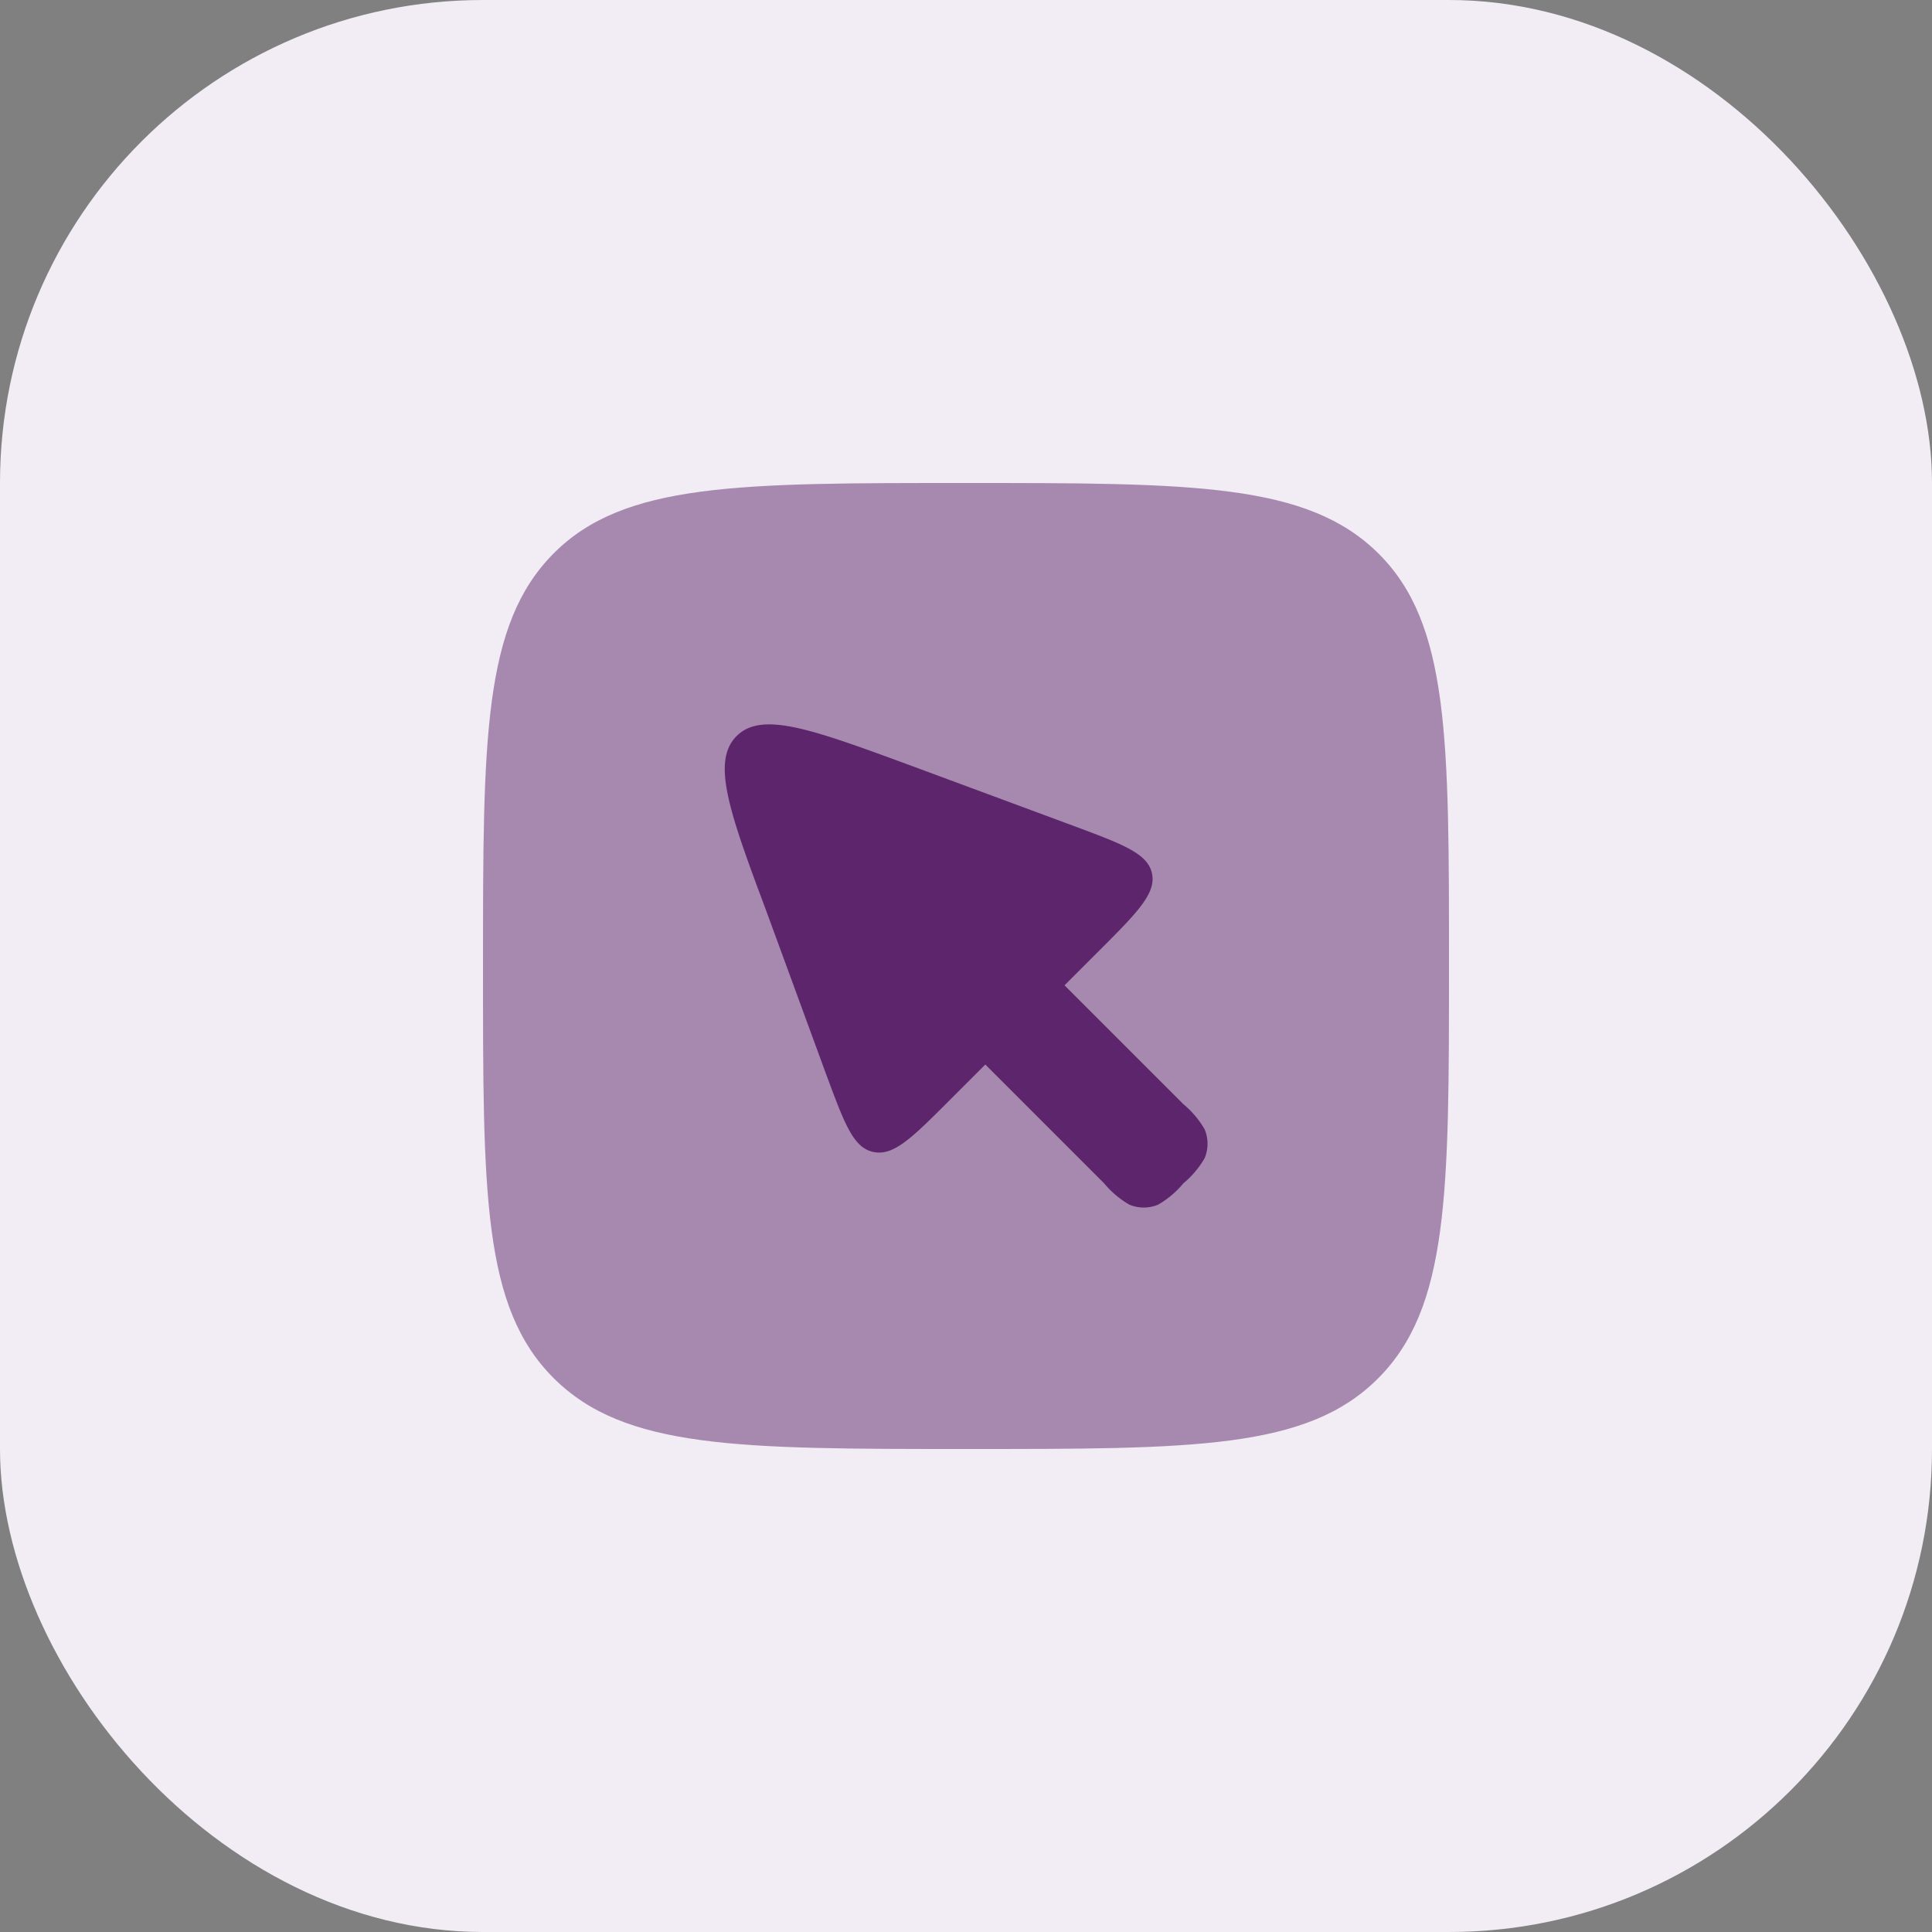
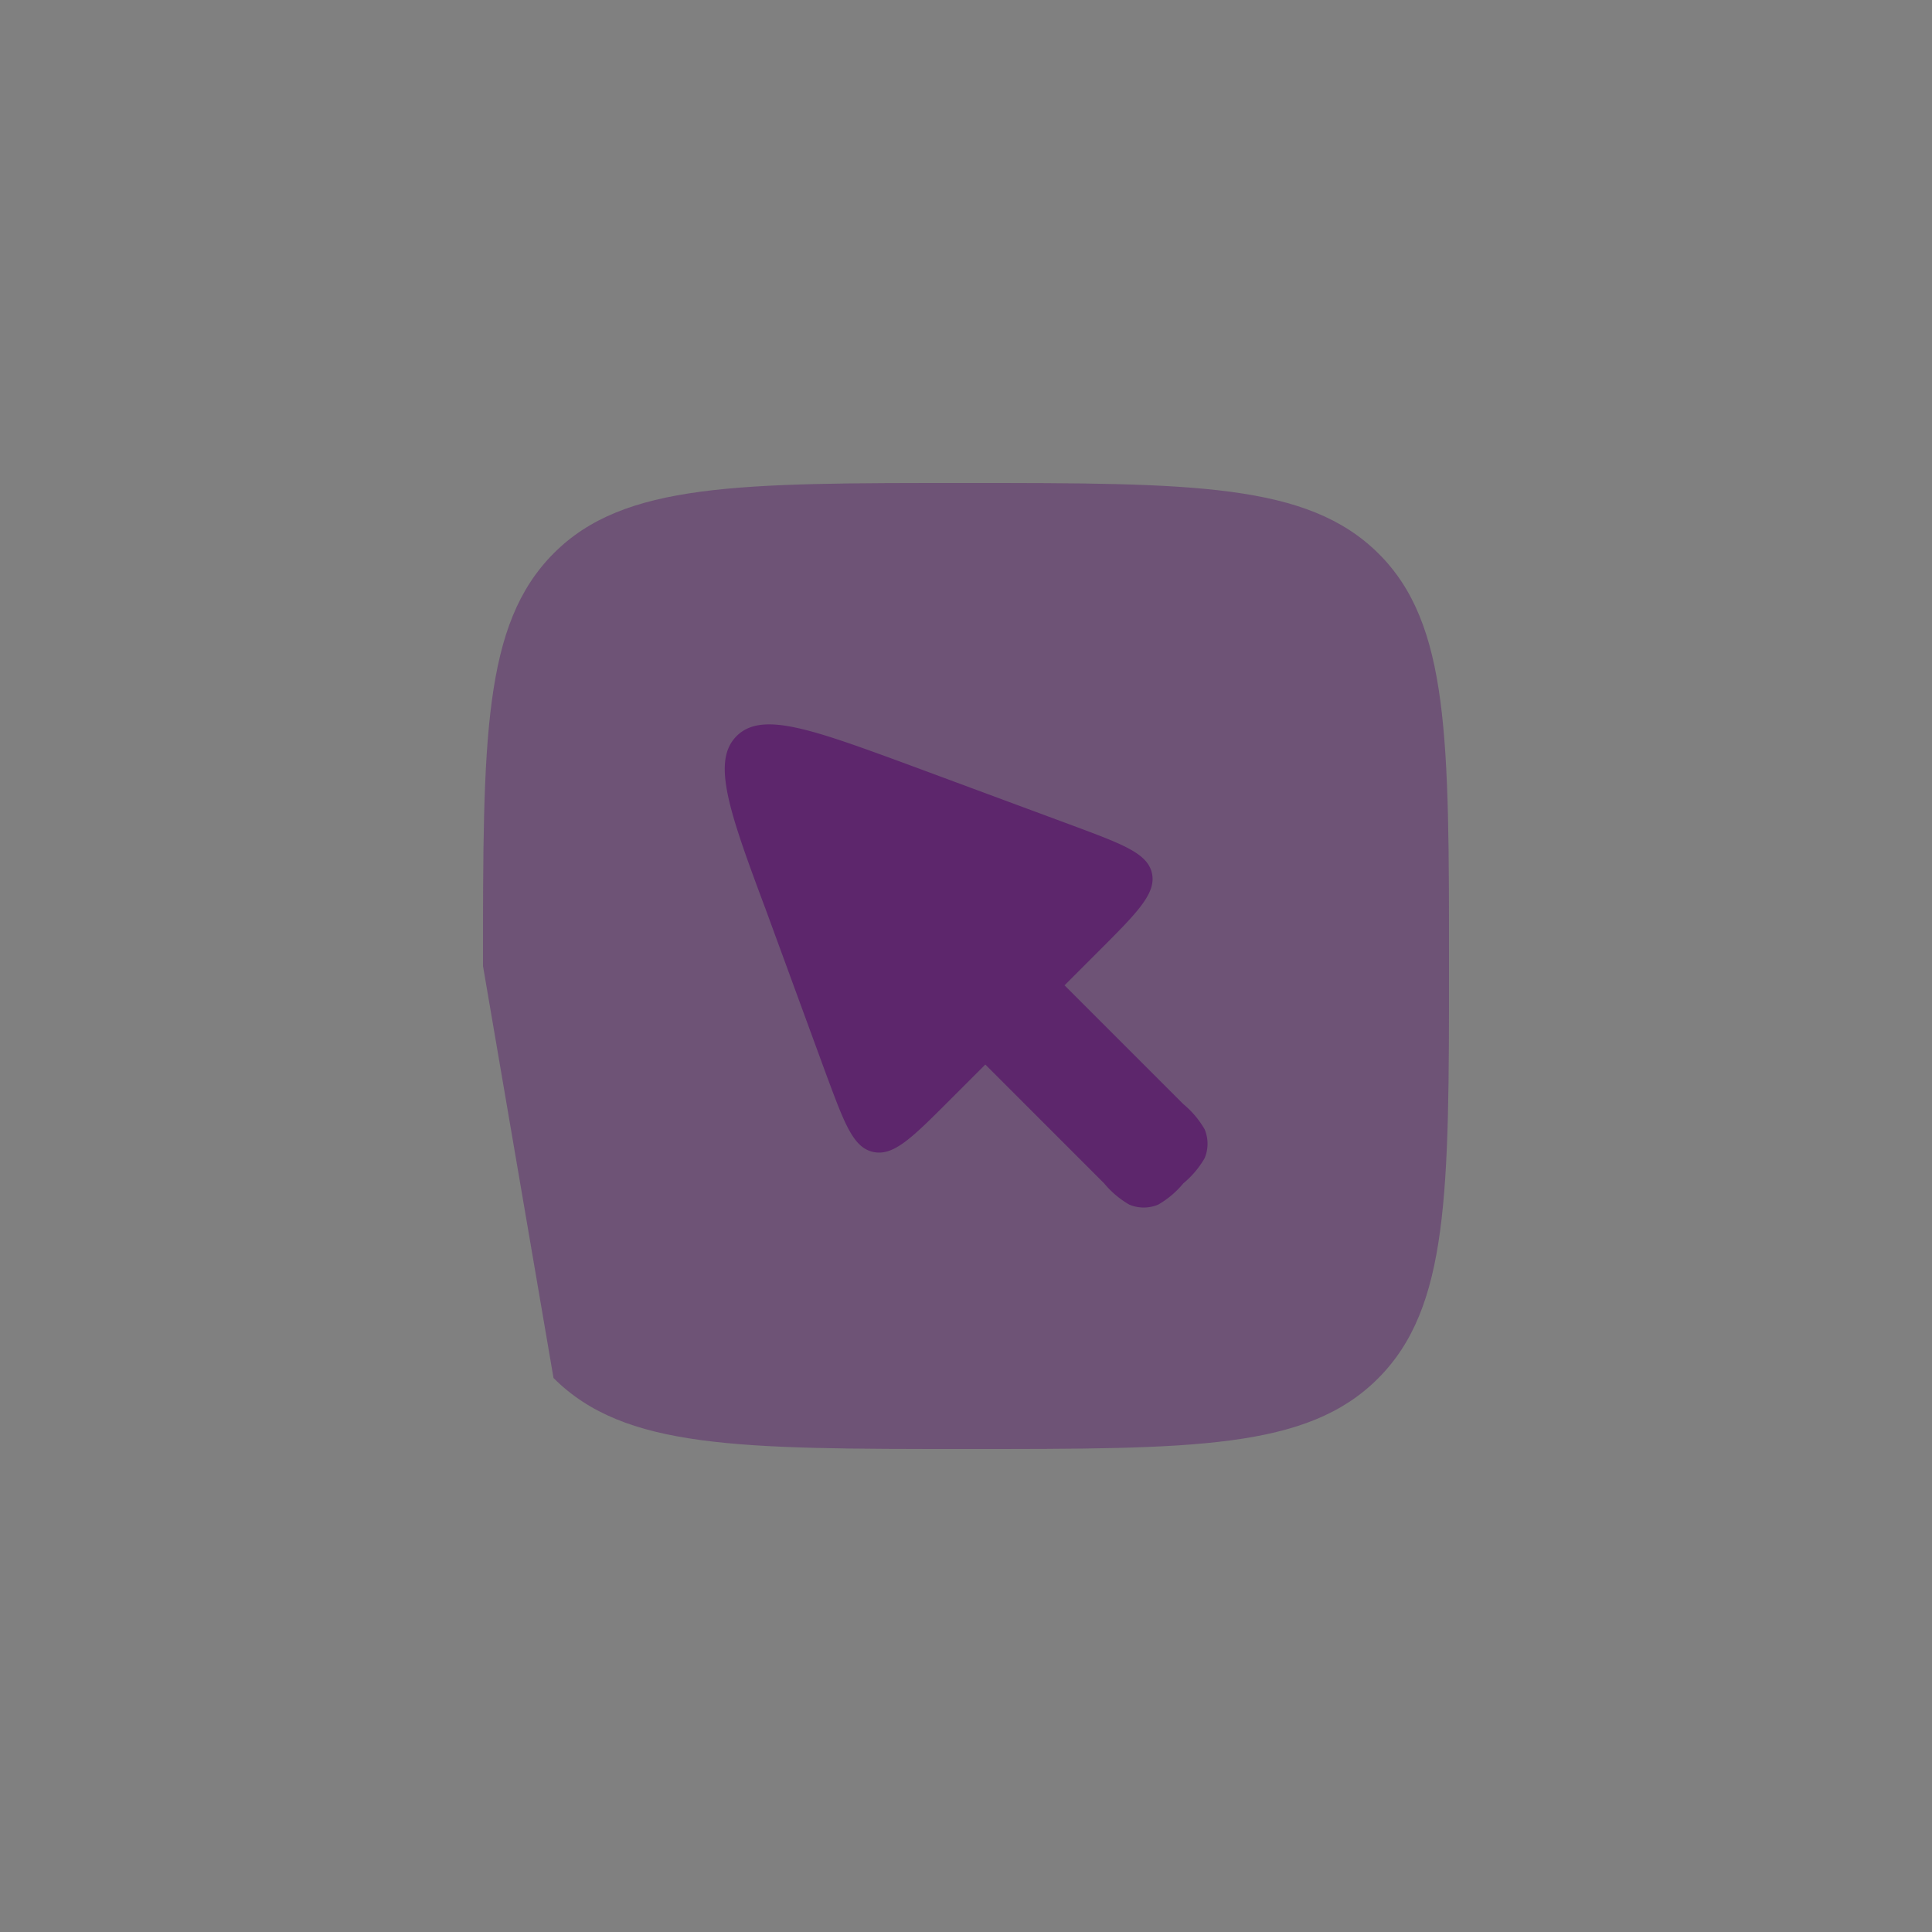
<svg xmlns="http://www.w3.org/2000/svg" data-name="Generic Icons" viewBox="0 0 40 40">
  <rect x="0" y="0" width="40" height="40" fill="#808080" stroke="none" />
-   <rect width="40" height="40" fill="#f2edf5" data-name="Rectangle 30" rx="10" />
  <g fill="#5d266c" data-name="Group 65">
-     <path d="M10 20c0-4.71 0-7.07 1.46-8.54S15.3 10 20 10s7.07 0 8.54 1.46S30 15.3 30 20s0 7.07-1.47 8.54S24.71 30 20 30s-7.07 0-8.54-1.47S10 24.71 10 20Z" data-name="Path 65" opacity=".5" />
+     <path d="M10 20c0-4.71 0-7.07 1.46-8.54S15.3 10 20 10s7.07 0 8.54 1.46S30 15.3 30 20s0 7.07-1.47 8.54S24.71 30 20 30s-7.07 0-8.54-1.47Z" data-name="Path 65" opacity=".5" />
    <path d="m20.4 22.04 2.46 2.46a1.92 1.92 0 0 0 .52.44.77.77 0 0 0 .6 0 1.92 1.92 0 0 0 .52-.44 1.93 1.93 0 0 0 .44-.52.77.77 0 0 0 0-.6 1.92 1.92 0 0 0-.44-.52l-2.46-2.46.75-.75c.77-.77 1.15-1.16 1.06-1.57s-.6-.6-1.62-.98l-3.4-1.26c-2.04-.75-3.06-1.12-3.58-.6s-.16 1.55.6 3.58l1.25 3.41c.38 1.02.56 1.53.98 1.62s.8-.29 1.57-1.06Z" data-name="Path 66" />
  </g>
</svg>